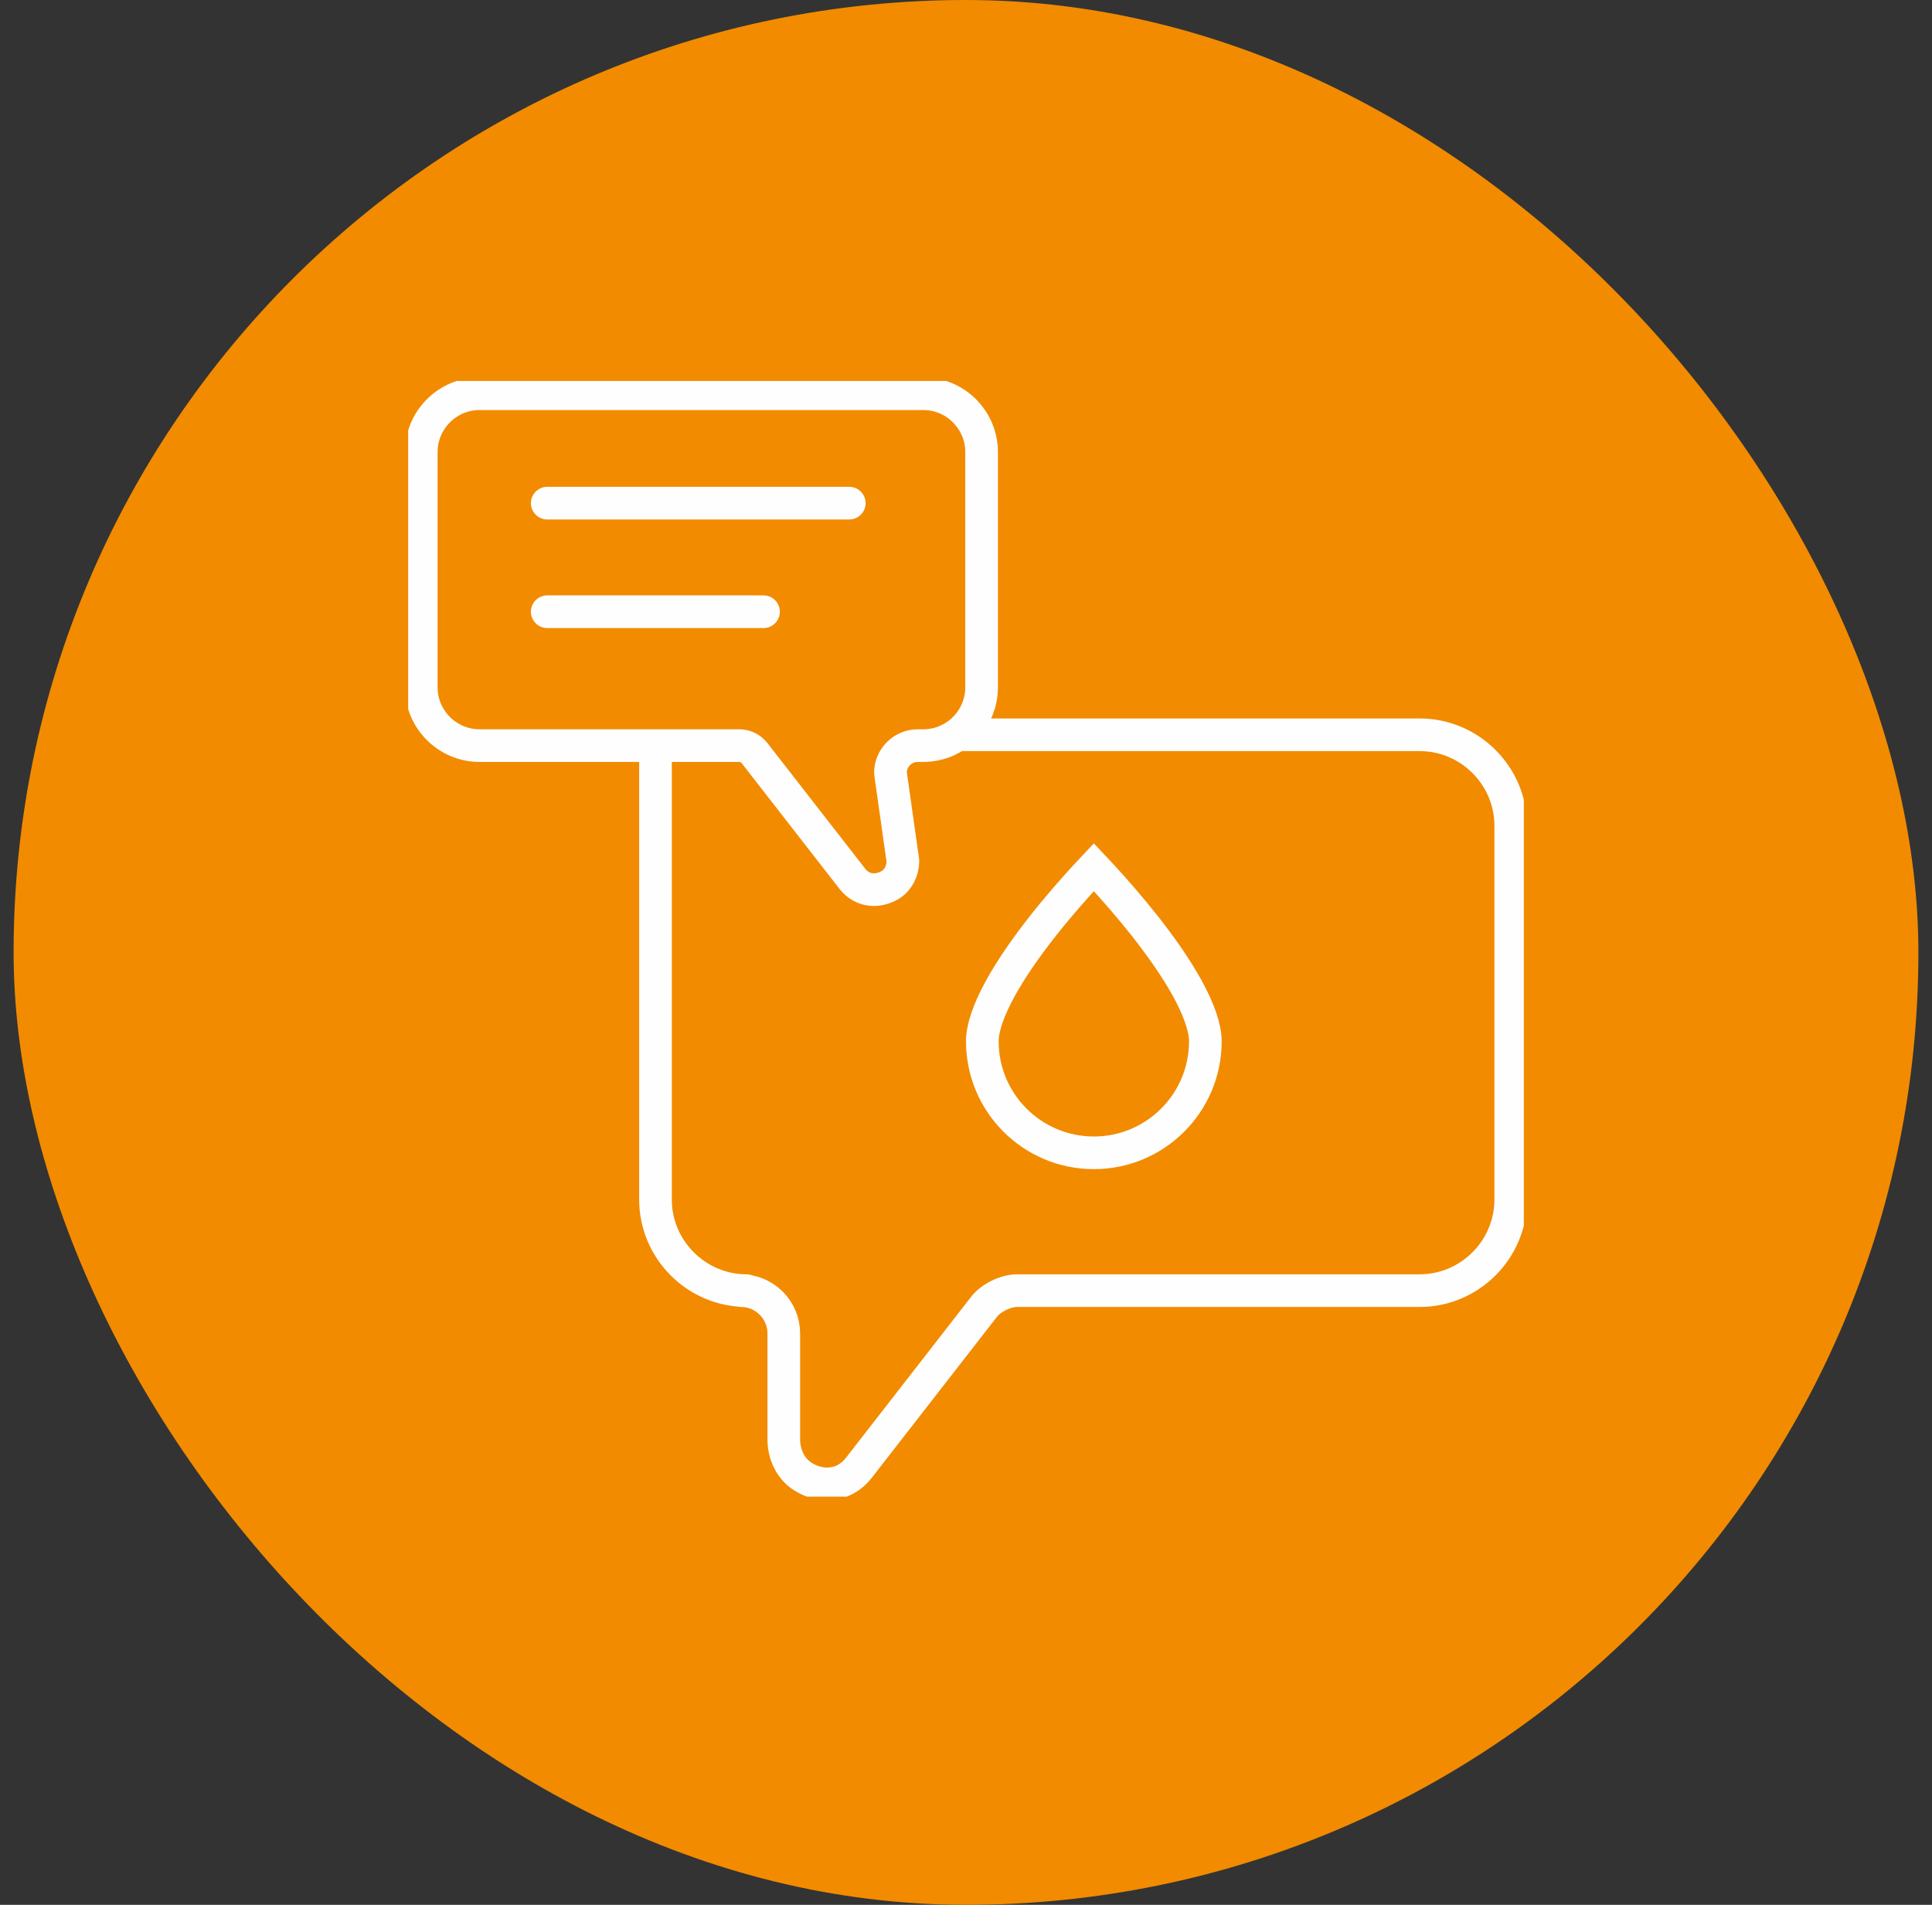
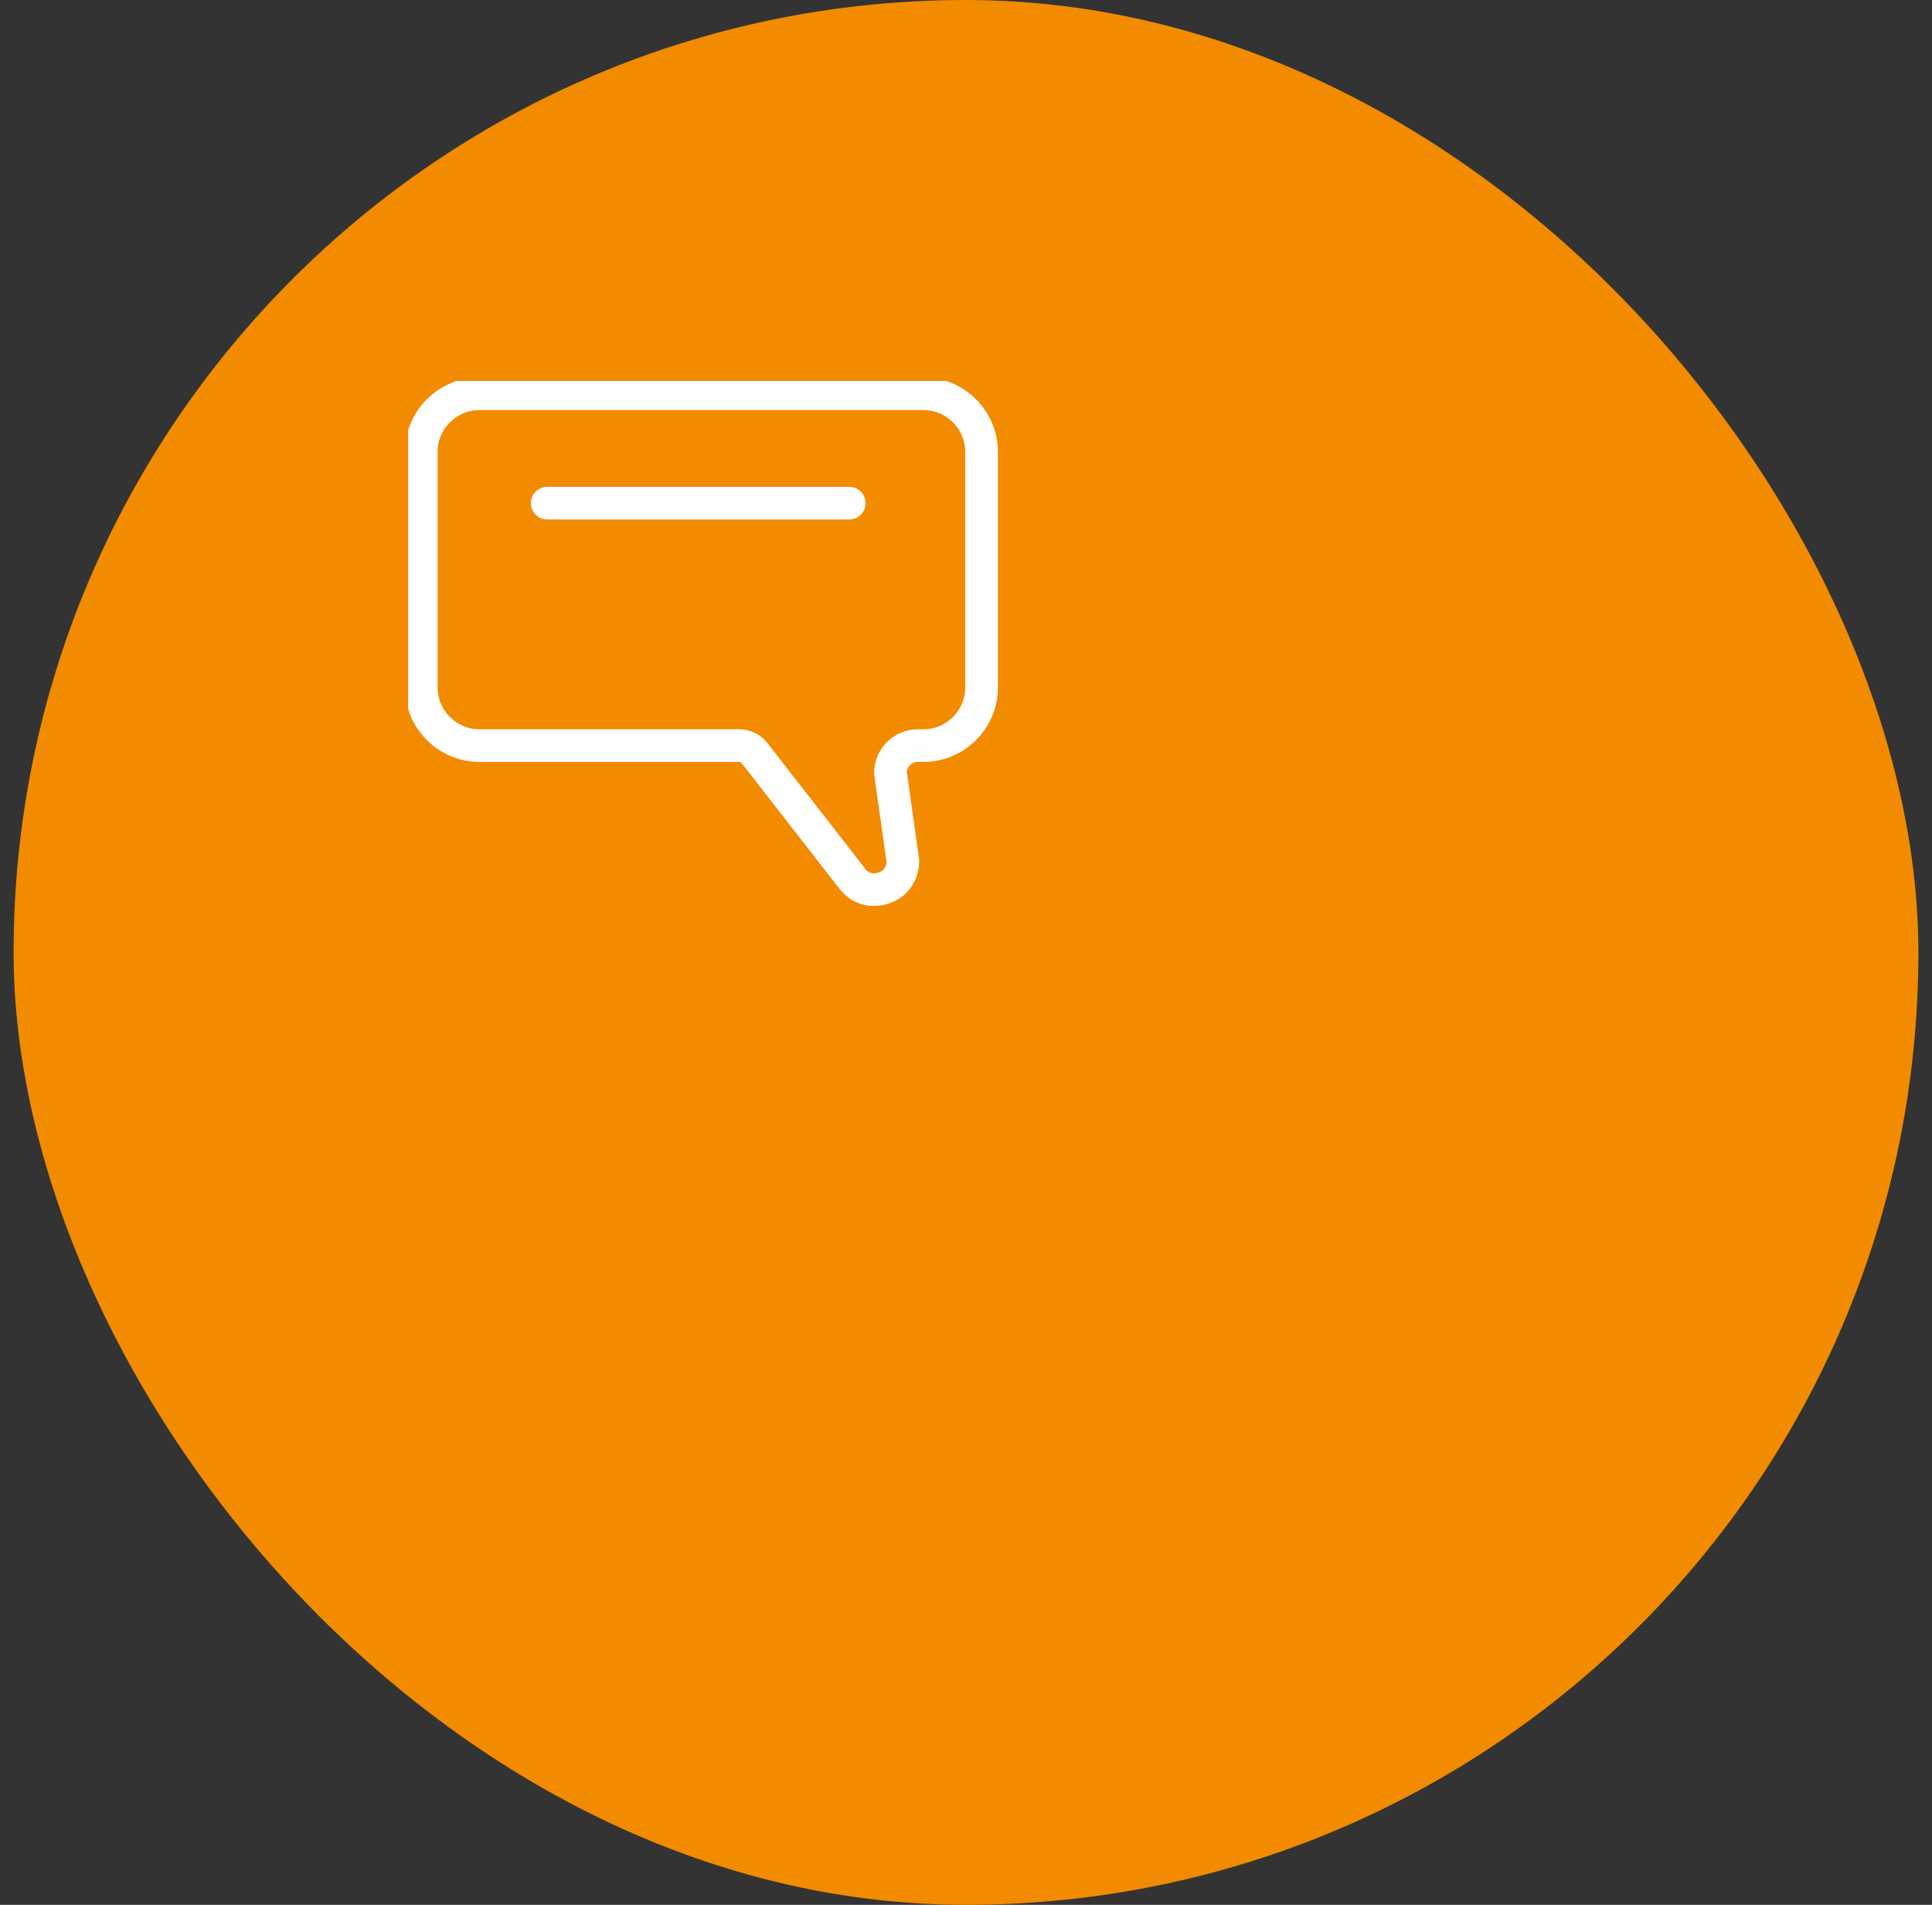
<svg xmlns="http://www.w3.org/2000/svg" width="71" height="70" viewBox="0 0 71 70" fill="none">
  <rect x="0" y="0" width="71" height="70" fill="#333333" stroke="none" />
  <rect x="0.5" width="70" height="70" rx="35" fill="#F28B00" />
  <g clip-path="url(#clip0_60_87)">
-     <path d="M24.089 27.619V44.082C24.089 45.922 25.596 47.429 27.436 47.429H27.232C28.099 47.429 28.804 48.138 28.804 49.002V52.895C28.804 53.433 29.043 53.965 29.495 54.255C30.112 54.653 30.985 54.678 31.563 53.939L36.167 48.018C36.417 47.694 36.96 47.429 37.37 47.429H52.172C54.012 47.429 55.519 45.922 55.519 44.082V30.346C55.519 28.506 54.012 27.002 52.172 27.002H35.277" stroke="#FEFEFE" stroke-width="1.2" stroke-miterlimit="2.613" stroke-linecap="round" stroke-linejoin="round" />
    <path fill-rule="evenodd" clip-rule="evenodd" d="M36.073 16.611V25.262C36.073 26.436 35.112 27.4 33.934 27.4H33.727C33.175 27.4 32.723 27.852 32.723 28.404L33.181 31.635C33.181 31.987 33.019 32.334 32.717 32.519C32.305 32.77 31.725 32.787 31.341 32.317L27.721 27.665C27.584 27.497 27.379 27.4 27.163 27.4H17.619C16.445 27.4 15.481 26.436 15.481 25.262V16.611C15.481 15.433 16.445 14.469 17.619 14.469H33.934C35.112 14.469 36.073 15.433 36.073 16.611Z" stroke="#FEFEFE" stroke-width="1.2" stroke-miterlimit="2.613" stroke-linecap="round" stroke-linejoin="round" />
    <path d="M20.11 18.49H31.21" stroke="#FEFEFE" stroke-width="1.2" stroke-miterlimit="2.613" stroke-linecap="round" stroke-linejoin="round" />
-     <path d="M20.11 22.48H28.059" stroke="#FEFEFE" stroke-width="1.2" stroke-miterlimit="2.613" stroke-linecap="round" stroke-linejoin="round" />
-     <path d="M44.296 38.266C44.296 40.529 42.461 42.364 40.198 42.364C37.935 42.364 36.1 40.529 36.1 38.266C36.1 37.773 36.332 37.105 36.76 36.326C37.178 35.564 37.744 34.766 38.32 34.034C38.895 33.305 39.472 32.652 39.905 32.182C40.012 32.066 40.111 31.96 40.198 31.868C40.285 31.96 40.383 32.066 40.491 32.182C40.924 32.652 41.501 33.305 42.076 34.034C42.652 34.766 43.218 35.564 43.636 36.326C44.063 37.105 44.296 37.773 44.296 38.266Z" stroke="#FEFEFE" stroke-width="1.2" />
  </g>
  <defs>
    <clipPath id="clip0_60_87">
      <rect width="41" height="41" fill="white" transform="translate(15 14)" />
    </clipPath>
  </defs>
</svg>